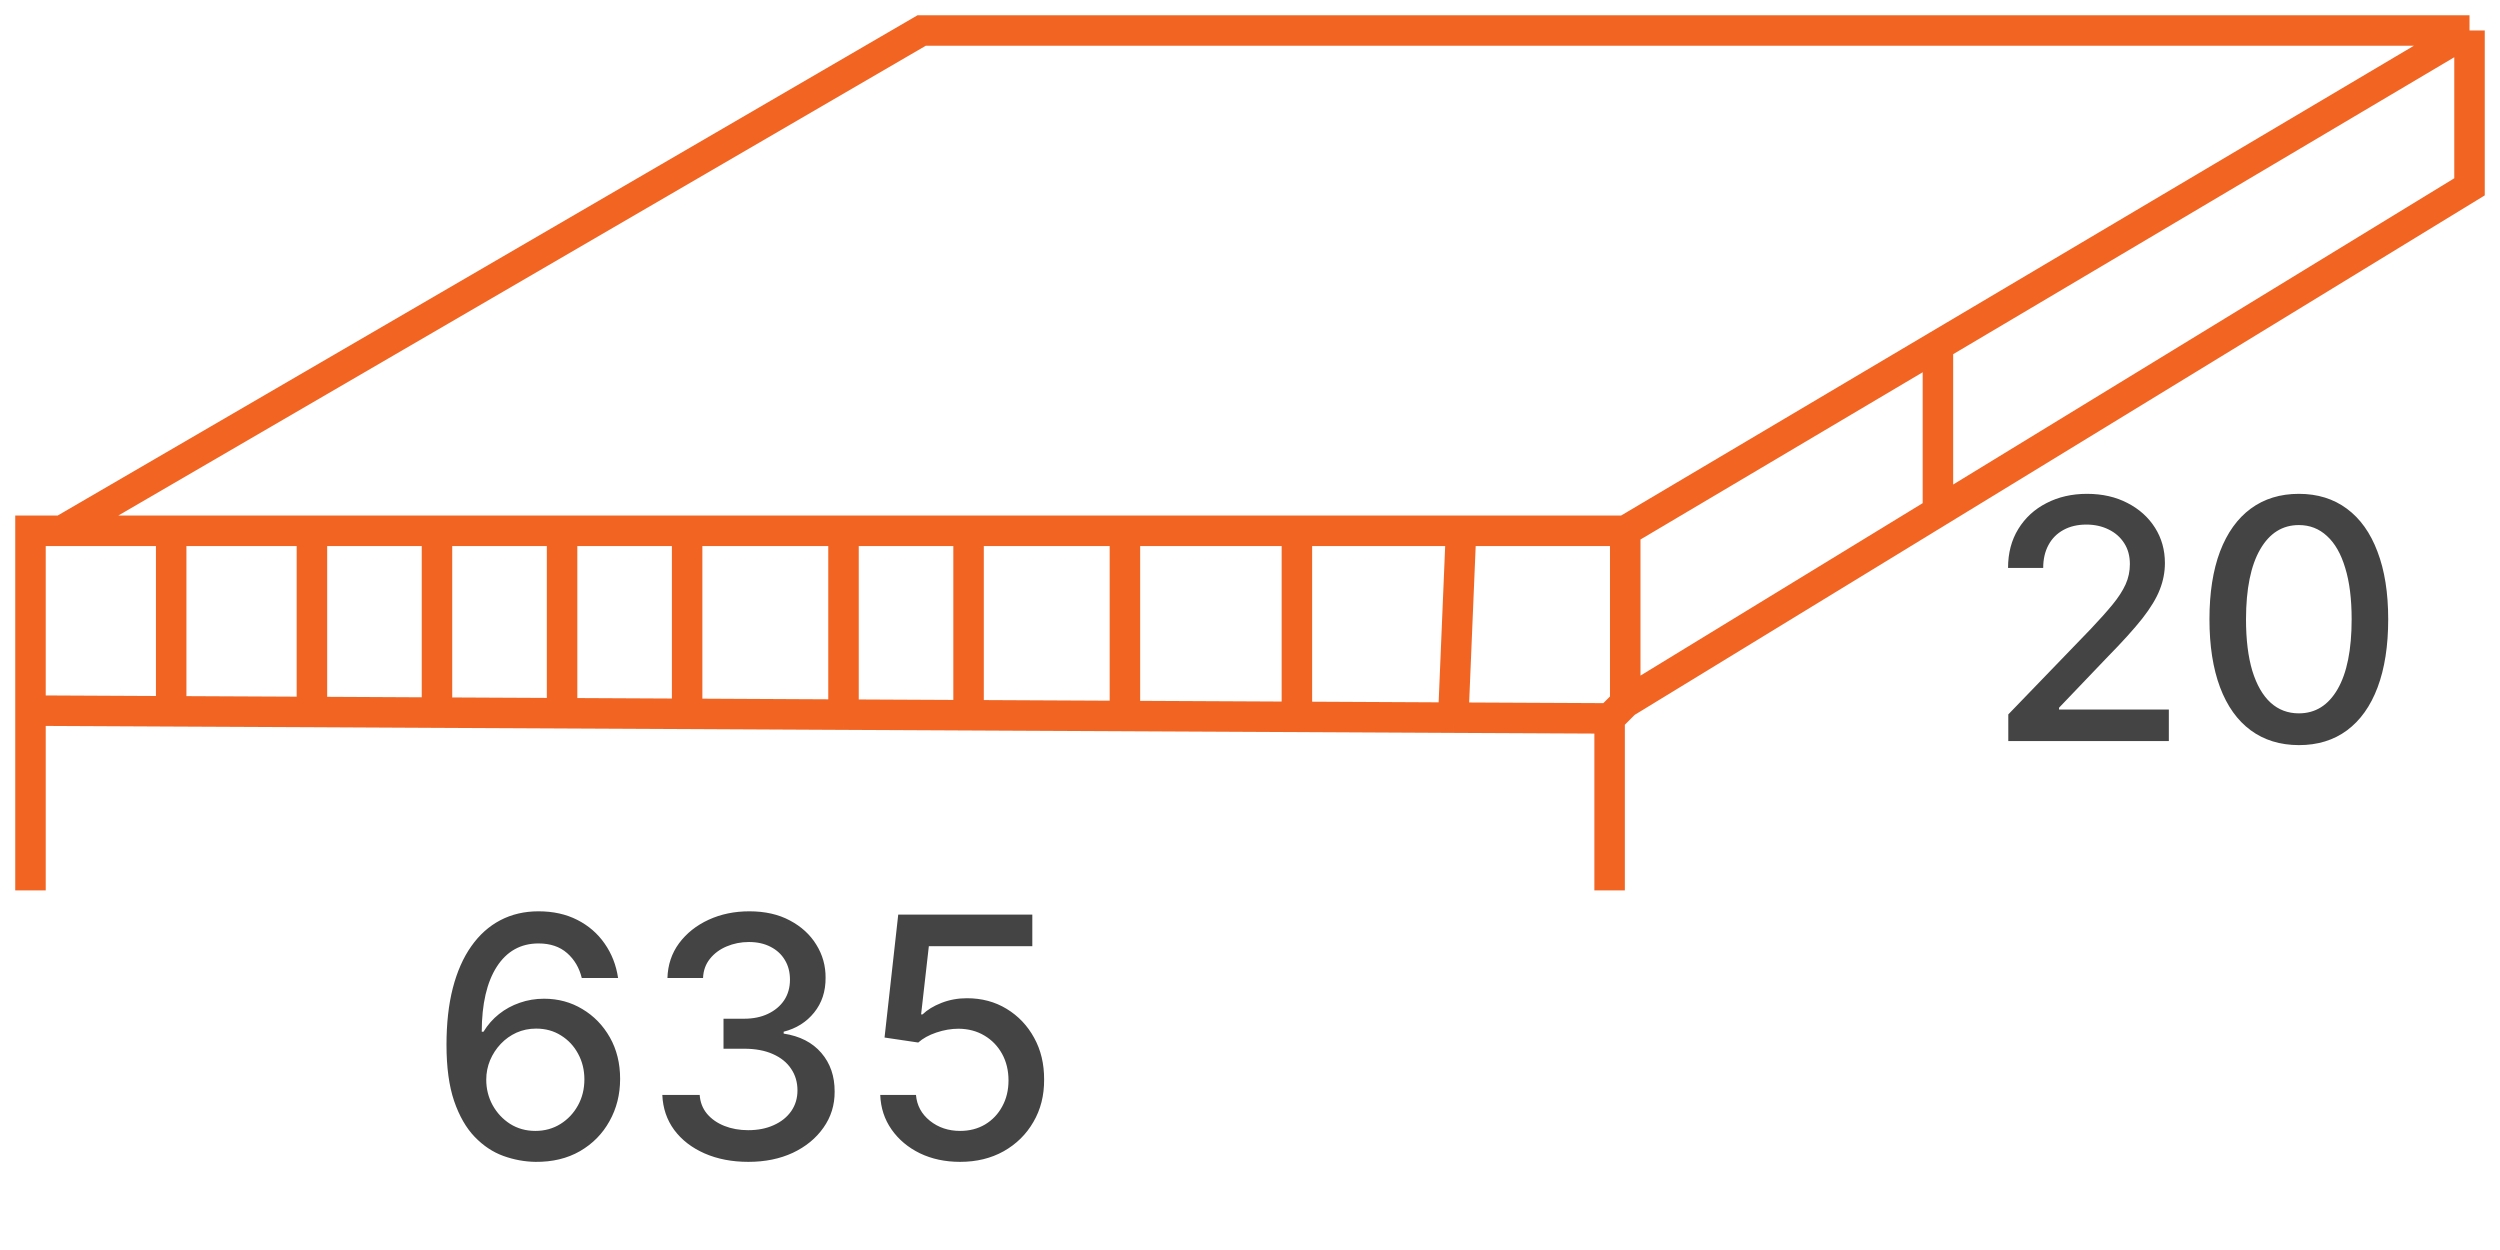
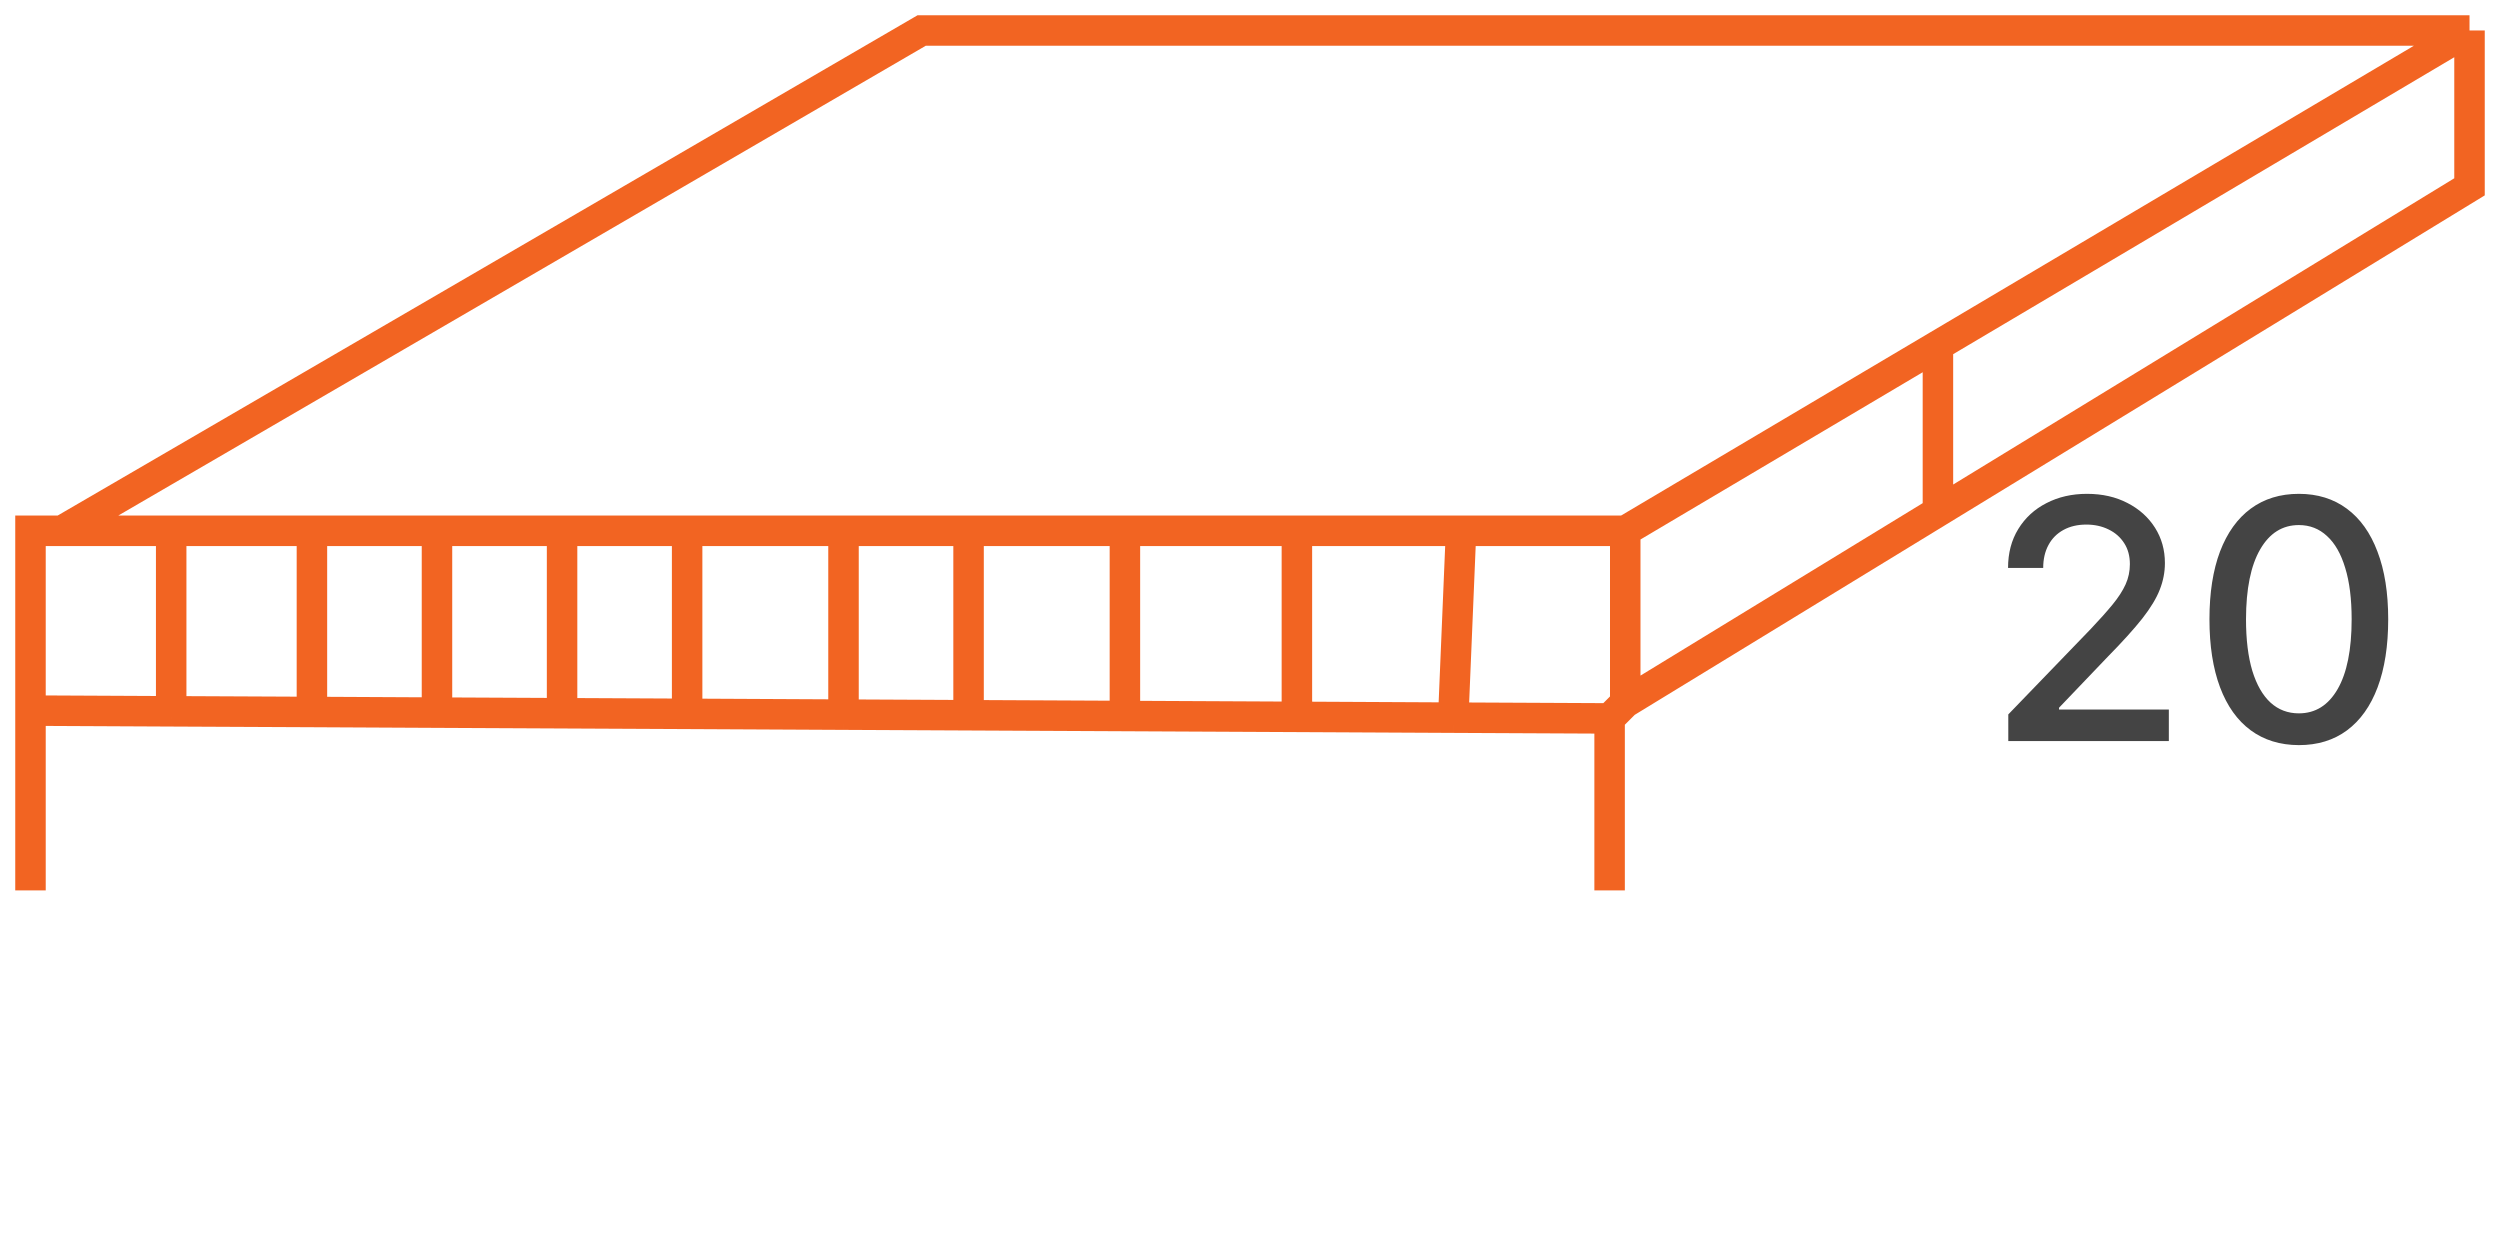
<svg xmlns="http://www.w3.org/2000/svg" width="82" height="41" viewBox="0 0 82 41" fill="none">
  <path d="M2.026 17.41L30.231 1H81M81 1V6.128L63.564 16.784M81 1L63.564 11.332M53.308 23.051V17.41M53.308 23.051L52.795 23.564M53.308 23.051L63.564 16.784M53.308 17.41L63.564 11.332M53.308 17.41H47.923M1 29.205V23.308M52.795 29.205V23.564M52.795 23.564L47.667 23.539M1 23.308V17.41H5.615M1 23.308L5.615 23.331M63.564 11.332V16.784M5.615 17.41V23.331M5.615 17.41H10.231M5.615 23.331L10.231 23.353M10.231 17.41V23.353M10.231 17.41H14.333M10.231 23.353L14.333 23.374M14.333 17.41V23.374M14.333 17.41H18.436M14.333 23.374L18.436 23.394M18.436 17.41V23.394M18.436 17.41H22.538M18.436 23.394L22.538 23.414M22.538 17.41V23.414M22.538 17.41H27.667M22.538 23.414L27.667 23.44M27.667 17.41V23.44M27.667 17.41H31.769M27.667 23.44L31.769 23.46M31.769 17.41V23.46M31.769 17.41H36.897M31.769 23.46L36.897 23.485M36.897 17.41V23.485M36.897 17.41H42.538M36.897 23.485L42.538 23.513M42.538 17.41V23.513M42.538 17.41H47.923M42.538 23.513L47.667 23.539M47.923 17.41L47.667 23.539" stroke="#F26422" />
-   <path d="M17.562 38.109C17.206 38.104 16.854 38.039 16.508 37.914C16.164 37.789 15.852 37.581 15.57 37.289C15.289 36.997 15.064 36.605 14.895 36.113C14.728 35.621 14.645 35.007 14.645 34.27C14.645 33.572 14.713 32.952 14.852 32.41C14.992 31.869 15.194 31.412 15.457 31.039C15.72 30.664 16.038 30.379 16.41 30.184C16.783 29.988 17.201 29.891 17.664 29.891C18.141 29.891 18.564 29.984 18.934 30.172C19.303 30.359 19.603 30.619 19.832 30.949C20.064 31.28 20.211 31.656 20.273 32.078H19.082C19.001 31.745 18.841 31.473 18.602 31.262C18.362 31.051 18.049 30.945 17.664 30.945C17.078 30.945 16.621 31.201 16.293 31.711C15.967 32.221 15.803 32.931 15.801 33.84H15.859C15.997 33.613 16.167 33.421 16.367 33.262C16.57 33.1 16.797 32.977 17.047 32.891C17.299 32.802 17.565 32.758 17.844 32.758C18.307 32.758 18.727 32.871 19.102 33.098C19.479 33.322 19.78 33.632 20.004 34.027C20.228 34.423 20.34 34.876 20.34 35.387C20.34 35.897 20.224 36.359 19.992 36.773C19.763 37.188 19.44 37.516 19.023 37.758C18.607 37.997 18.12 38.115 17.562 38.109ZM17.559 37.094C17.866 37.094 18.141 37.018 18.383 36.867C18.625 36.716 18.816 36.513 18.957 36.258C19.098 36.003 19.168 35.717 19.168 35.402C19.168 35.095 19.099 34.815 18.961 34.562C18.826 34.31 18.638 34.109 18.398 33.961C18.162 33.812 17.891 33.738 17.586 33.738C17.354 33.738 17.139 33.783 16.941 33.871C16.746 33.96 16.574 34.082 16.426 34.238C16.277 34.395 16.16 34.574 16.074 34.777C15.991 34.978 15.949 35.19 15.949 35.414C15.949 35.714 16.018 35.991 16.156 36.246C16.297 36.501 16.488 36.707 16.73 36.863C16.975 37.017 17.251 37.094 17.559 37.094ZM24.548 38.109C24.011 38.109 23.532 38.017 23.11 37.832C22.691 37.647 22.359 37.391 22.114 37.062C21.872 36.732 21.742 36.349 21.724 35.914H22.95C22.966 36.151 23.045 36.357 23.189 36.531C23.334 36.703 23.524 36.836 23.759 36.93C23.993 37.023 24.254 37.07 24.54 37.07C24.855 37.07 25.134 37.016 25.376 36.906C25.621 36.797 25.812 36.645 25.95 36.449C26.088 36.251 26.157 36.023 26.157 35.766C26.157 35.497 26.088 35.262 25.95 35.059C25.815 34.853 25.616 34.691 25.352 34.574C25.092 34.457 24.777 34.398 24.407 34.398H23.731V33.414H24.407C24.704 33.414 24.965 33.361 25.189 33.254C25.415 33.147 25.592 32.999 25.72 32.809C25.847 32.616 25.911 32.391 25.911 32.133C25.911 31.885 25.855 31.671 25.743 31.488C25.634 31.303 25.477 31.159 25.274 31.055C25.074 30.951 24.837 30.898 24.564 30.898C24.303 30.898 24.06 30.947 23.833 31.043C23.609 31.137 23.427 31.272 23.286 31.449C23.145 31.624 23.07 31.833 23.06 32.078H21.892C21.905 31.646 22.032 31.266 22.274 30.938C22.519 30.609 22.842 30.353 23.243 30.168C23.644 29.983 24.09 29.891 24.579 29.891C25.092 29.891 25.535 29.991 25.907 30.191C26.282 30.389 26.571 30.654 26.774 30.984C26.98 31.315 27.082 31.677 27.079 32.07C27.082 32.518 26.957 32.898 26.704 33.211C26.454 33.523 26.121 33.733 25.704 33.84V33.902C26.235 33.983 26.647 34.194 26.939 34.535C27.233 34.876 27.379 35.3 27.376 35.805C27.379 36.245 27.256 36.639 27.009 36.988C26.764 37.337 26.429 37.612 26.005 37.812C25.58 38.01 25.095 38.109 24.548 38.109ZM31.493 38.109C31.004 38.109 30.564 38.016 30.173 37.828C29.785 37.638 29.475 37.378 29.243 37.047C29.011 36.716 28.888 36.339 28.872 35.914H30.044C30.073 36.258 30.225 36.54 30.501 36.762C30.777 36.983 31.108 37.094 31.493 37.094C31.8 37.094 32.073 37.023 32.31 36.883C32.549 36.74 32.737 36.543 32.872 36.293C33.01 36.043 33.079 35.758 33.079 35.438C33.079 35.112 33.009 34.822 32.868 34.566C32.727 34.311 32.533 34.111 32.286 33.965C32.041 33.819 31.76 33.745 31.442 33.742C31.2 33.742 30.957 33.784 30.712 33.867C30.467 33.95 30.269 34.06 30.118 34.195L29.013 34.031L29.462 30H33.86V31.035H30.466L30.212 33.273H30.259C30.415 33.122 30.622 32.996 30.88 32.895C31.14 32.793 31.419 32.742 31.716 32.742C32.203 32.742 32.636 32.858 33.017 33.09C33.399 33.322 33.7 33.638 33.919 34.039C34.14 34.438 34.25 34.896 34.247 35.414C34.25 35.932 34.133 36.395 33.895 36.801C33.661 37.207 33.336 37.527 32.919 37.762C32.505 37.993 32.03 38.109 31.493 38.109Z" fill="#444444" />
  <path d="M65.872 24.308V23.433L68.579 20.628C68.868 20.323 69.106 20.056 69.294 19.827C69.484 19.595 69.626 19.375 69.72 19.167C69.814 18.959 69.86 18.737 69.86 18.503C69.86 18.237 69.798 18.008 69.673 17.815C69.548 17.62 69.377 17.47 69.161 17.366C68.945 17.259 68.701 17.206 68.431 17.206C68.144 17.206 67.894 17.265 67.681 17.382C67.467 17.499 67.303 17.664 67.189 17.878C67.074 18.091 67.017 18.341 67.017 18.628H65.864C65.864 18.141 65.976 17.715 66.2 17.351C66.424 16.986 66.731 16.703 67.122 16.503C67.513 16.3 67.957 16.198 68.454 16.198C68.957 16.198 69.399 16.299 69.782 16.499C70.168 16.697 70.468 16.968 70.685 17.311C70.901 17.653 71.009 18.038 71.009 18.468C71.009 18.765 70.953 19.055 70.841 19.339C70.731 19.623 70.54 19.939 70.267 20.288C69.993 20.634 69.613 21.055 69.126 21.55L67.536 23.214V23.273H71.138V24.308H65.872ZM75.403 24.44C74.786 24.438 74.259 24.275 73.821 23.952C73.384 23.629 73.049 23.159 72.817 22.542C72.586 21.925 72.47 21.181 72.47 20.311C72.47 19.444 72.586 18.703 72.817 18.089C73.052 17.474 73.388 17.006 73.825 16.683C74.265 16.36 74.791 16.198 75.403 16.198C76.015 16.198 76.54 16.361 76.978 16.686C77.415 17.009 77.75 17.478 77.981 18.093C78.216 18.705 78.333 19.444 78.333 20.311C78.333 21.184 78.217 21.929 77.985 22.546C77.754 23.16 77.419 23.631 76.981 23.956C76.544 24.279 76.018 24.44 75.403 24.44ZM75.403 23.398C75.945 23.398 76.368 23.133 76.673 22.605C76.98 22.076 77.134 21.311 77.134 20.311C77.134 19.648 77.064 19.086 76.923 18.628C76.785 18.167 76.586 17.818 76.325 17.581C76.067 17.341 75.76 17.222 75.403 17.222C74.864 17.222 74.441 17.487 74.134 18.019C73.826 18.55 73.671 19.314 73.669 20.311C73.669 20.978 73.738 21.542 73.876 22.003C74.017 22.461 74.216 22.809 74.474 23.046C74.731 23.28 75.041 23.398 75.403 23.398Z" fill="#444444" />
</svg>